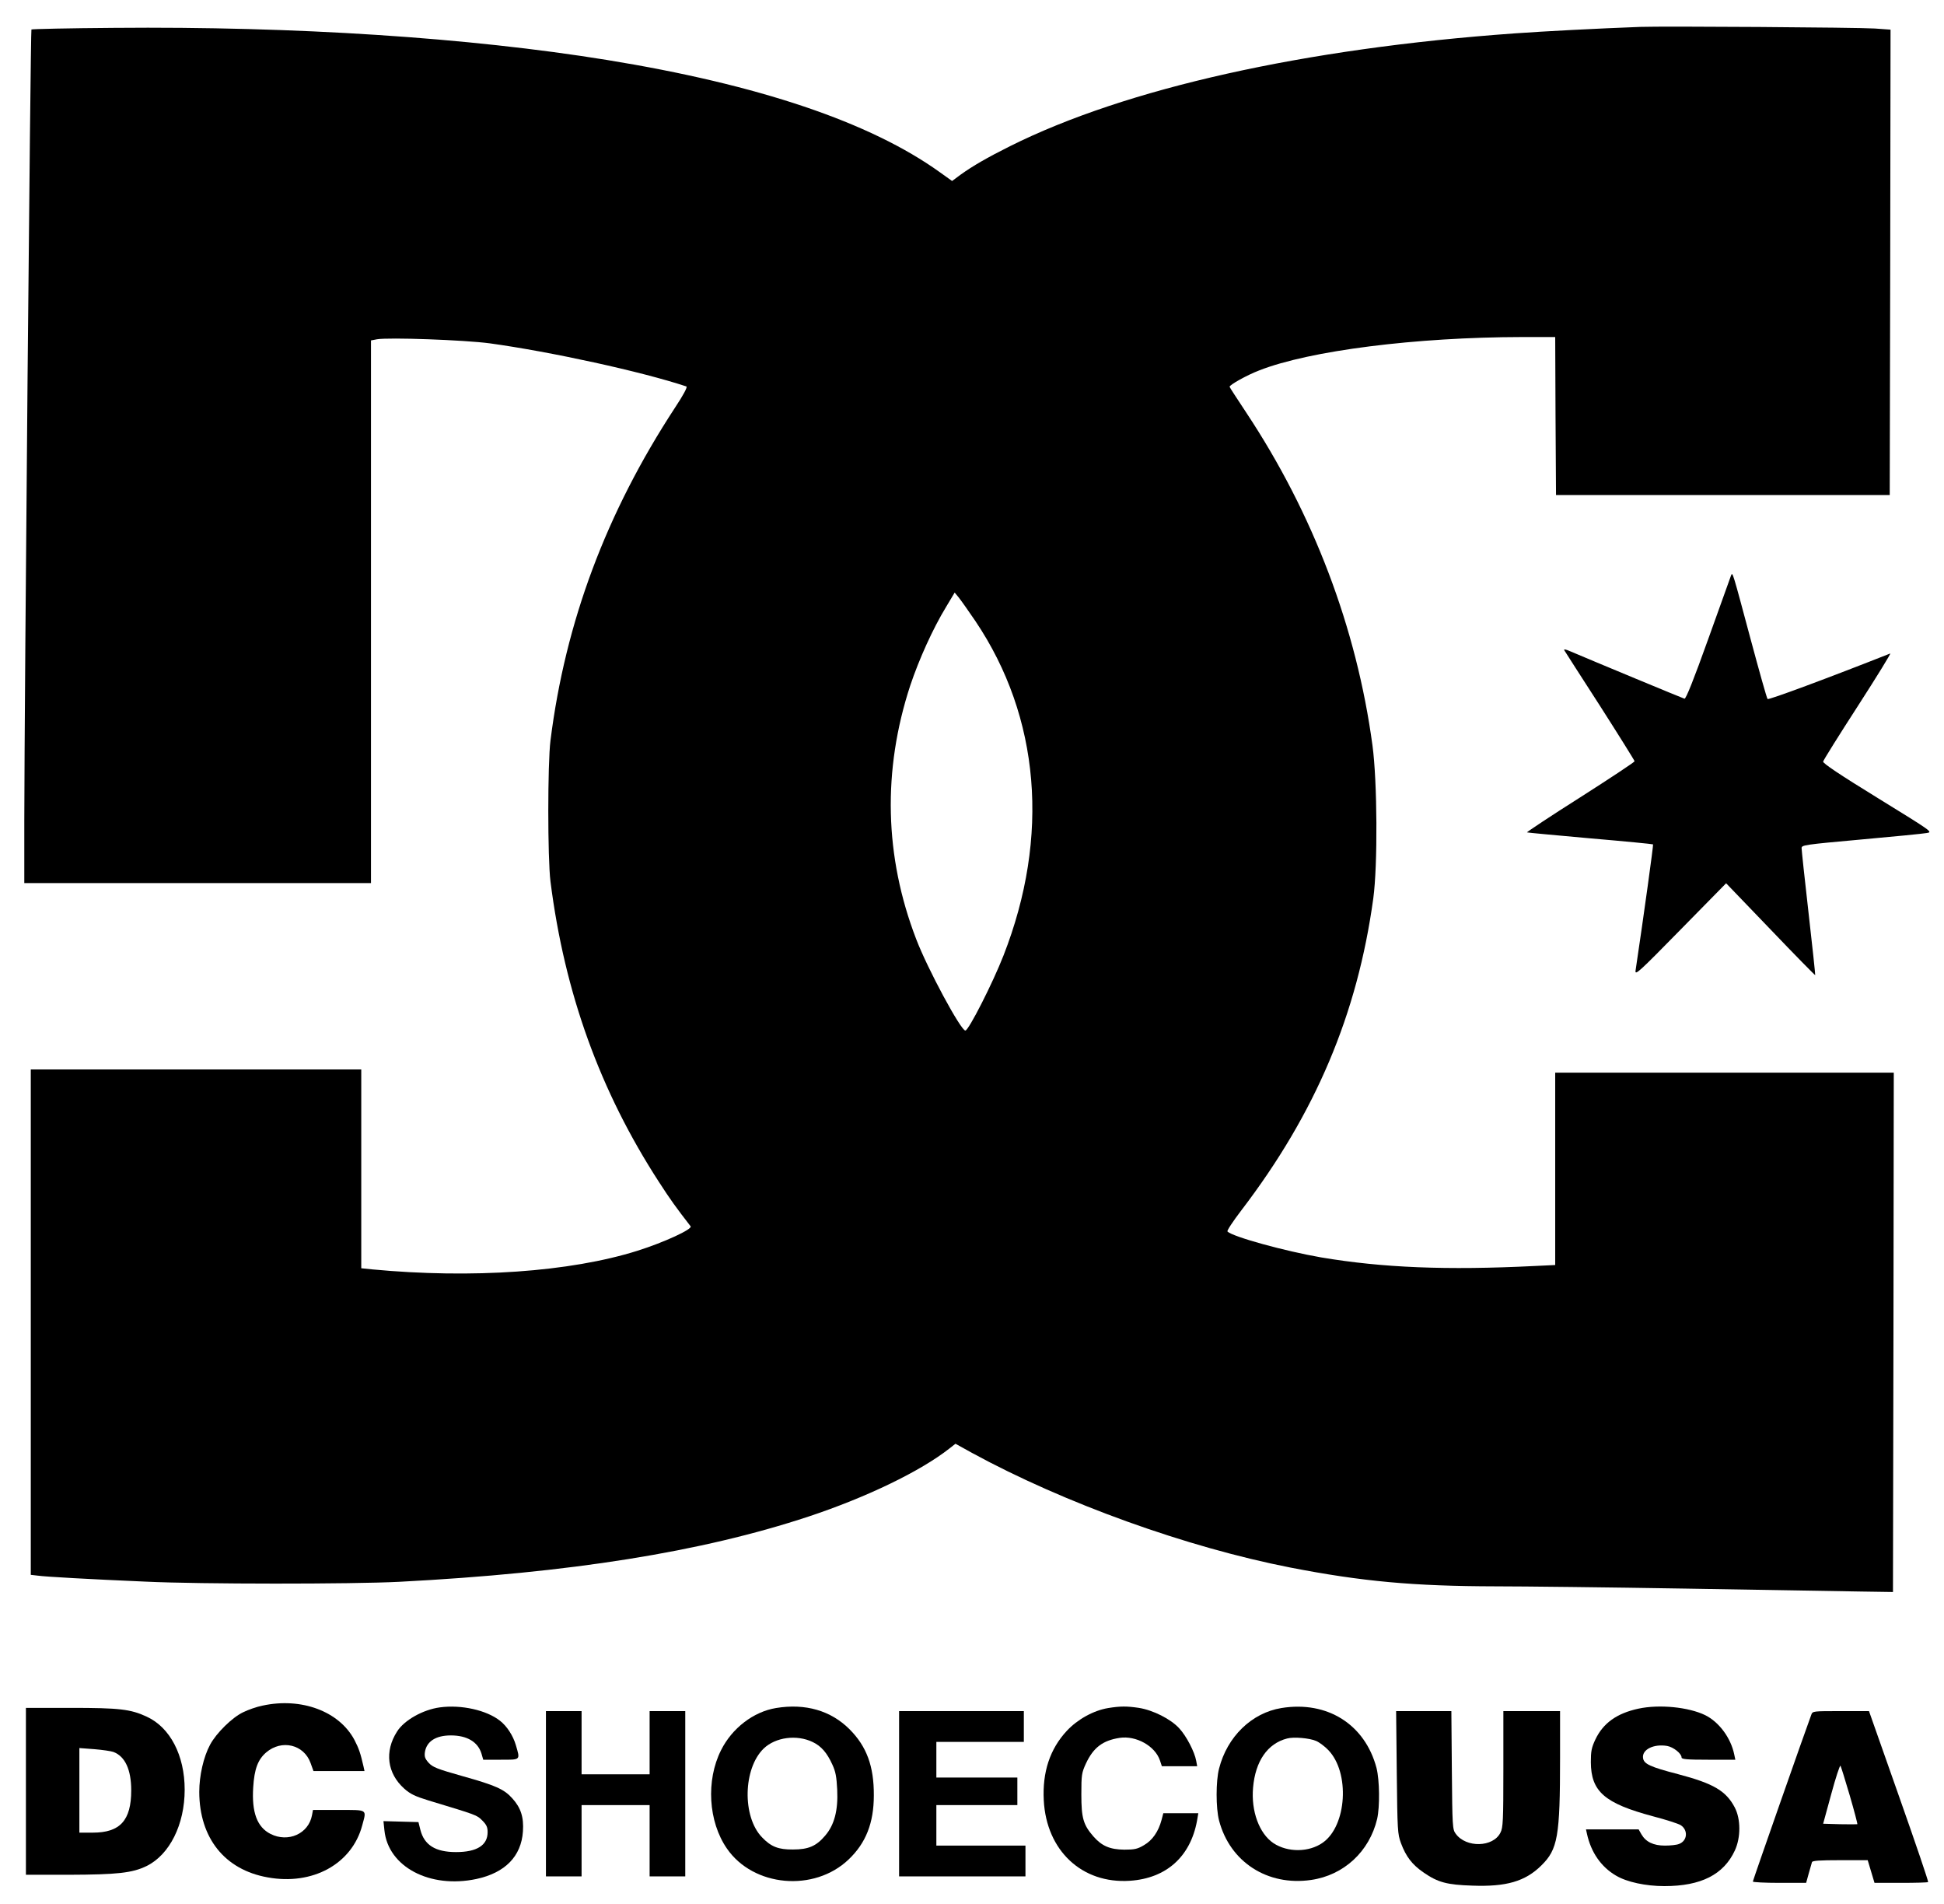
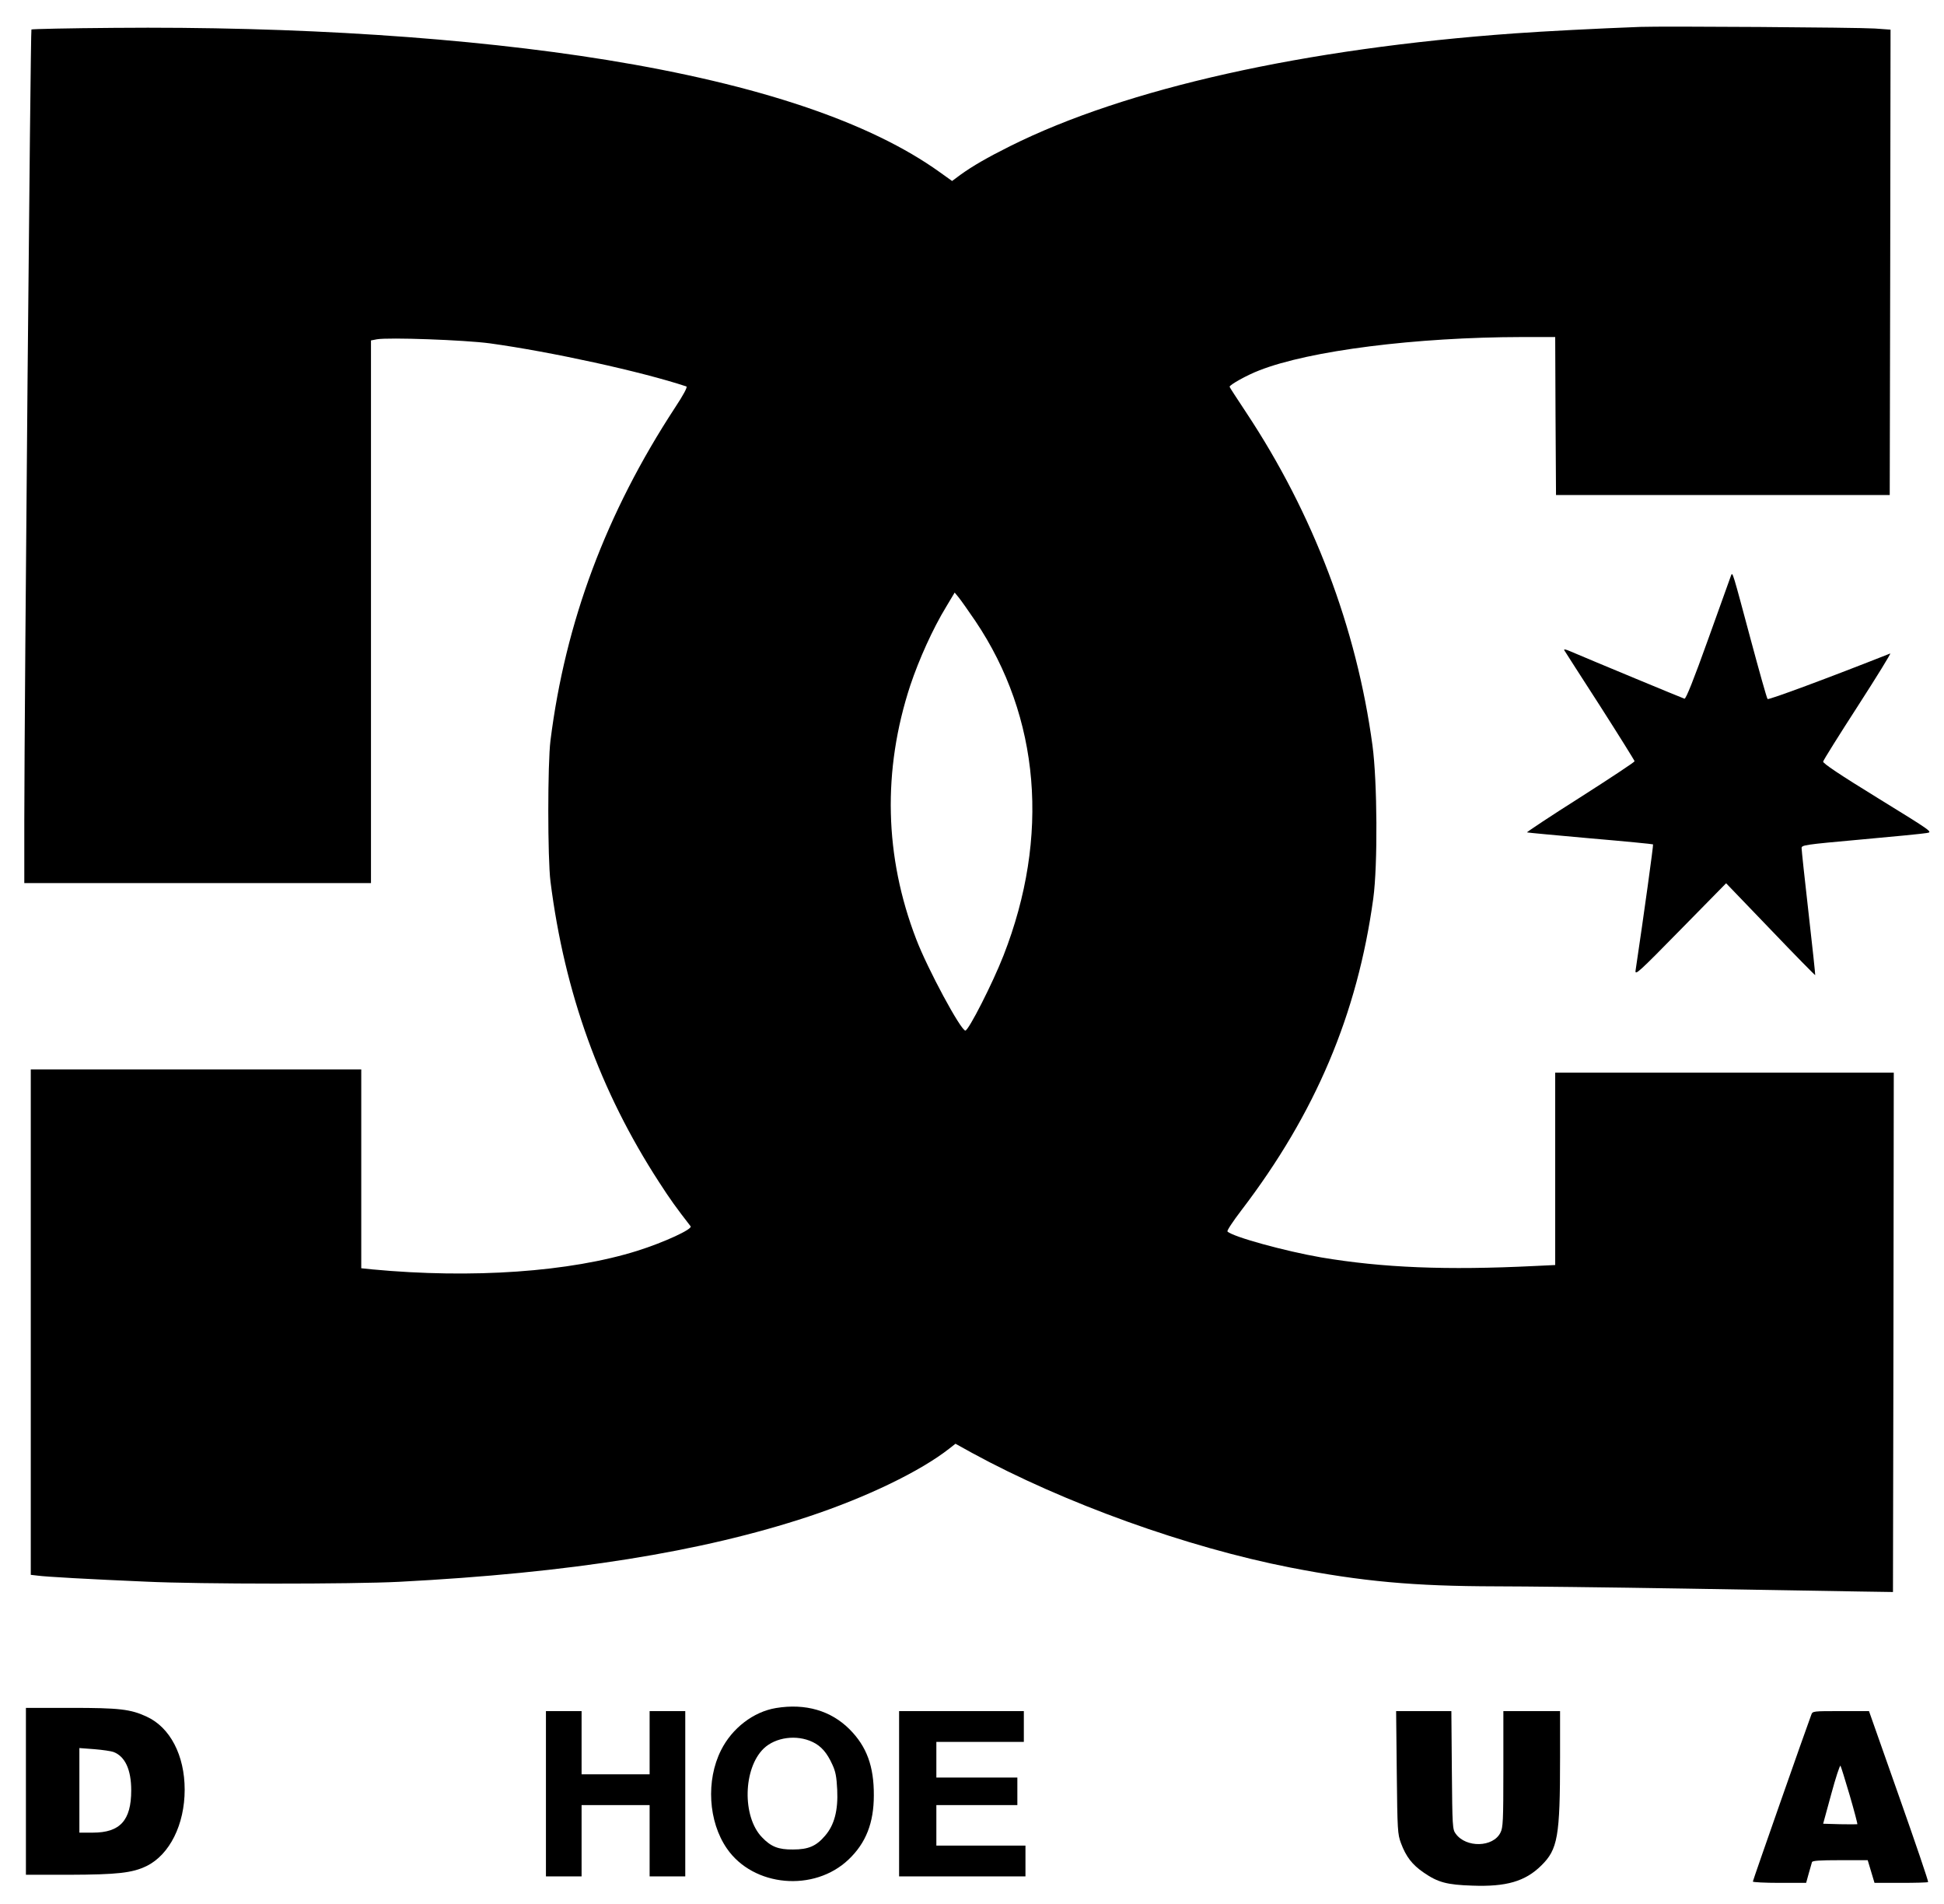
<svg xmlns="http://www.w3.org/2000/svg" version="1.0" width="1200pt" height="1175pt" viewBox="0 0 1200 1175" preserveAspectRatio="xMidYMid meet">
  <g transform="translate(0,1175) scale(0.1,-0.1)" fill="#000000" stroke="none">
    <path d="M10125 11584 c-268 -10 -594 -27 -775 -40 -1299 -93 -2400 -339 -3115 -696 -142 -71 -230 -122 -304 -175 l-54 -40 -74 53 c-431 310 -1121 542 -2057 694 -852 138 -1919 208 -3043 198 -276 -2 -505 -7 -509 -10 -6 -7 -43 -4112 -44 -4885 l0 -383 1070 0 1070 0 0 1675 0 1674 36 7 c71 13 542 -4 698 -25 377 -52 936 -174 1213 -266 8 -3 -18 -52 -71 -132 -424 -648 -676 -1321 -768 -2053 -18 -142 -18 -728 0 -870 87 -688 306 -1294 670 -1855 71 -110 106 -158 195 -273 14 -17 -163 -99 -328 -151 -416 -131 -1022 -173 -1637 -115 l-68 7 0 613 0 614 -1020 0 -1020 0 0 -1559 0 -1560 43 -5 c50 -7 318 -22 667 -37 333 -16 1272 -16 1565 -1 1057 55 1865 184 2527 403 356 118 690 279 869 420 l37 29 103 -57 c569 -310 1325 -582 1964 -707 442 -86 760 -115 1268 -116 164 0 693 -6 1175 -14 483 -8 967 -16 1077 -18 l200 -3 3 1603 2 1602 -1045 0 -1045 0 0 -594 0 -593 -127 -6 c-544 -27 -938 -11 -1318 53 -220 38 -546 127 -578 160 -5 4 34 63 86 131 457 598 716 1210 814 1924 28 205 25 723 -5 945 -98 726 -366 1430 -778 2052 -57 86 -104 158 -104 161 0 12 107 72 183 101 310 122 966 205 1624 206 l203 0 2 -487 3 -488 1030 0 1030 0 3 1436 2 1436 -97 7 c-110 7 -1308 15 -1448 10z m-4104 -3667 c399 -593 461 -1330 173 -2065 -66 -169 -215 -462 -235 -462 -28 0 -233 380 -303 563 -197 511 -209 1043 -37 1567 54 161 139 350 222 486 l52 87 24 -29 c13 -16 60 -82 104 -147z" />
    <path d="M10686 8200 c-3 -8 -66 -184 -140 -390 -92 -257 -139 -374 -148 -372 -11 3 -568 234 -706 293 -27 12 -40 14 -36 6 4 -6 103 -162 221 -344 117 -183 213 -337 213 -341 0 -5 -151 -105 -336 -223 -185 -117 -332 -215 -328 -216 5 -2 181 -18 392 -37 211 -18 384 -35 386 -37 3 -3 -56 -431 -108 -779 -4 -32 20 -10 277 252 l282 287 274 -285 c150 -157 275 -284 276 -282 1 2 -17 174 -41 383 -24 209 -43 389 -43 400 -1 20 15 22 367 54 202 18 384 36 405 40 39 6 37 7 -302 216 -236 145 -340 215 -337 225 1 8 98 163 215 344 116 180 206 326 199 323 -382 -151 -751 -288 -757 -281 -5 5 -52 173 -106 374 -109 407 -110 412 -119 390z" />
-     <path d="M1621 1224 c-36 -7 -90 -26 -120 -41 -68 -32 -166 -129 -204 -200 -41 -76 -67 -192 -67 -292 1 -284 157 -480 422 -527 278 -51 521 83 584 321 27 101 37 95 -145 95 l-159 0 -6 -32 c-21 -115 -147 -171 -256 -116 -83 42 -117 133 -107 288 7 113 29 171 80 215 96 82 233 49 274 -65 l18 -50 158 0 157 0 -6 28 c-19 83 -29 112 -56 164 -94 177 -328 264 -567 212z" />
-     <path d="M2715 1213 c-104 -14 -220 -79 -264 -149 -79 -123 -61 -259 45 -353 37 -33 67 -47 148 -72 301 -91 299 -90 333 -124 26 -26 33 -41 33 -72 0 -81 -66 -123 -195 -123 -127 0 -196 43 -220 137 l-12 48 -108 3 -108 3 6 -57 c23 -225 280 -361 568 -300 177 38 277 140 287 294 6 87 -13 146 -66 204 -50 56 -104 80 -308 137 -156 44 -183 55 -208 82 -23 26 -27 38 -23 67 11 66 68 102 160 102 100 0 167 -40 189 -112 l11 -38 109 0 c123 0 120 -4 92 91 -17 58 -55 116 -97 149 -83 66 -240 101 -372 83z" />
    <path d="M4790 1209 c-139 -23 -271 -124 -339 -260 -94 -186 -79 -441 36 -607 163 -237 539 -271 752 -67 106 101 155 225 155 395 1 179 -44 302 -150 408 -115 115 -272 161 -454 131z m227 -210 c52 -25 88 -66 121 -139 20 -43 26 -75 30 -156 6 -127 -18 -217 -74 -282 -55 -65 -103 -86 -199 -86 -90 -1 -136 17 -192 76 -122 127 -116 424 11 547 73 70 204 88 303 40z" />
-     <path d="M6841 1209 c-91 -15 -190 -70 -256 -141 -104 -112 -151 -254 -142 -428 16 -311 236 -517 532 -497 224 15 373 148 414 370 l8 47 -108 0 -108 0 -11 -42 c-19 -71 -56 -125 -108 -155 -40 -24 -58 -28 -122 -28 -88 1 -138 22 -190 81 -63 72 -75 114 -75 259 0 122 2 134 28 191 46 99 104 143 209 159 101 15 218 -50 248 -139 l12 -36 109 0 109 0 -6 33 c-10 56 -61 154 -105 201 -52 57 -161 112 -249 126 -75 11 -114 11 -189 -1z" />
-     <path d="M7910 1209 c-184 -30 -335 -177 -385 -374 -20 -77 -20 -243 0 -320 67 -256 299 -406 568 -367 202 29 360 175 408 377 17 76 15 239 -4 314 -71 269 -304 416 -587 370z m214 -203 c19 -8 53 -33 75 -56 135 -139 115 -468 -34 -572 -85 -60 -216 -61 -304 -3 -88 59 -139 198 -126 343 14 163 89 272 210 303 40 11 137 3 179 -15z" />
-     <path d="M10113 1205 c-133 -29 -217 -89 -265 -190 -24 -51 -28 -73 -28 -140 1 -181 84 -254 383 -334 81 -21 158 -46 172 -55 47 -31 41 -97 -11 -116 -14 -6 -53 -10 -87 -10 -71 0 -118 23 -145 70 l-17 30 -163 0 -162 0 6 -27 c25 -115 88 -205 179 -258 67 -40 184 -65 299 -65 226 0 366 71 435 220 37 80 37 194 -1 266 -54 102 -130 147 -350 205 -173 45 -212 63 -216 101 -6 51 66 87 149 73 39 -7 89 -47 89 -71 0 -11 32 -14 166 -14 l166 0 -7 33 c-21 102 -94 200 -179 242 -103 50 -284 68 -413 40z" />
    <path d="M160 695 l0 -515 268 0 c295 1 389 11 477 54 142 70 235 256 235 471 0 212 -90 385 -235 451 -99 46 -168 54 -467 54 l-278 0 0 -515z m540 243 c72 -27 110 -109 110 -237 0 -186 -69 -261 -237 -261 l-83 0 0 261 0 261 93 -7 c50 -4 103 -12 117 -17z" />
    <path d="M3370 680 l0 -510 110 0 110 0 0 220 0 220 210 0 210 0 0 -220 0 -220 110 0 110 0 0 510 0 510 -110 0 -110 0 0 -195 0 -195 -210 0 -210 0 0 195 0 195 -110 0 -110 0 0 -510z" />
    <path d="M5550 680 l0 -510 390 0 390 0 0 95 0 95 -275 0 -275 0 0 125 0 125 250 0 250 0 0 85 0 85 -250 0 -250 0 0 110 0 110 270 0 270 0 0 95 0 95 -385 0 -385 0 0 -510z" />
    <path d="M8622 813 c4 -361 5 -381 26 -438 31 -83 69 -133 141 -182 87 -60 143 -75 299 -80 209 -8 327 26 426 124 102 100 116 178 116 666 l0 287 -175 0 -175 0 0 -357 c0 -321 -2 -362 -18 -393 -45 -91 -212 -95 -276 -7 -20 27 -21 43 -24 393 l-3 364 -170 0 -171 0 4 -377z" />
    <path d="M11181 1168 c-31 -82 -361 -1023 -361 -1030 0 -4 74 -8 164 -8 l165 0 16 58 c9 31 18 63 20 70 3 9 47 12 174 12 l170 0 21 -70 21 -70 163 0 c89 0 165 2 168 5 3 3 -78 241 -180 530 l-185 525 -174 0 c-171 0 -174 0 -182 -22z m237 -498 c28 -96 49 -176 47 -178 -1 -1 -49 -1 -107 0 l-104 3 50 183 c27 100 53 179 57 175 3 -5 29 -87 57 -183z" />
  </g>
</svg>